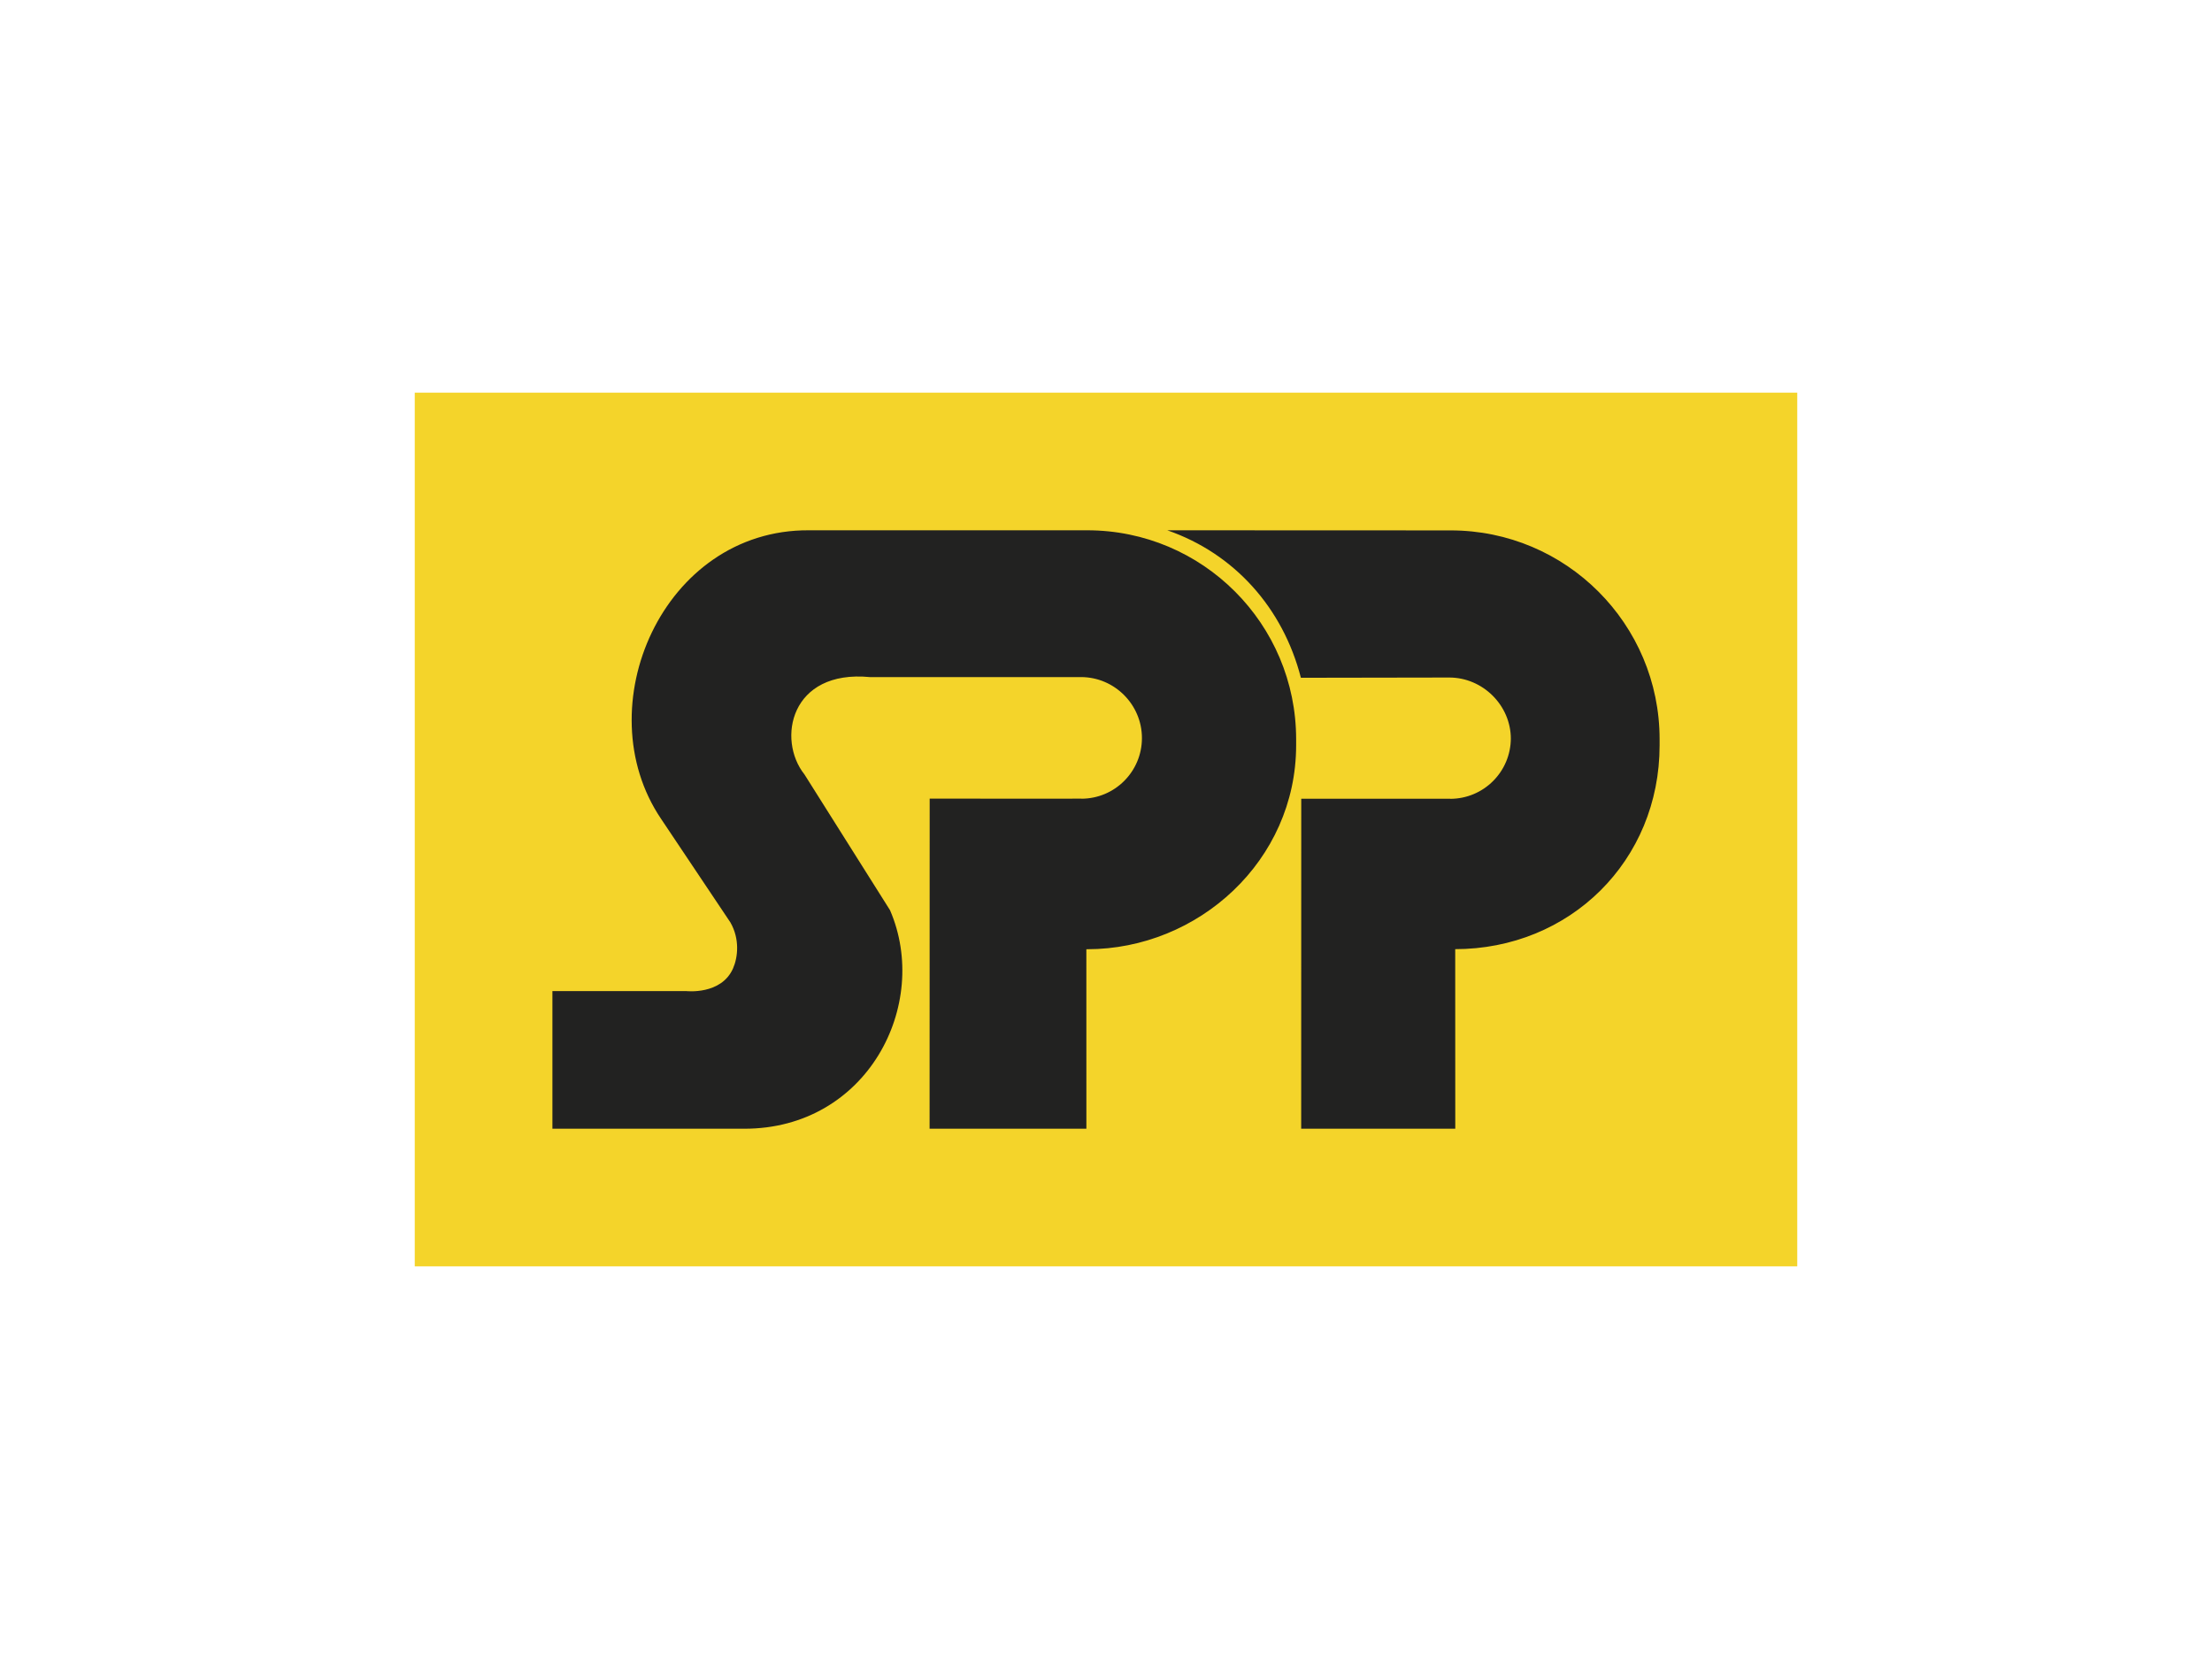
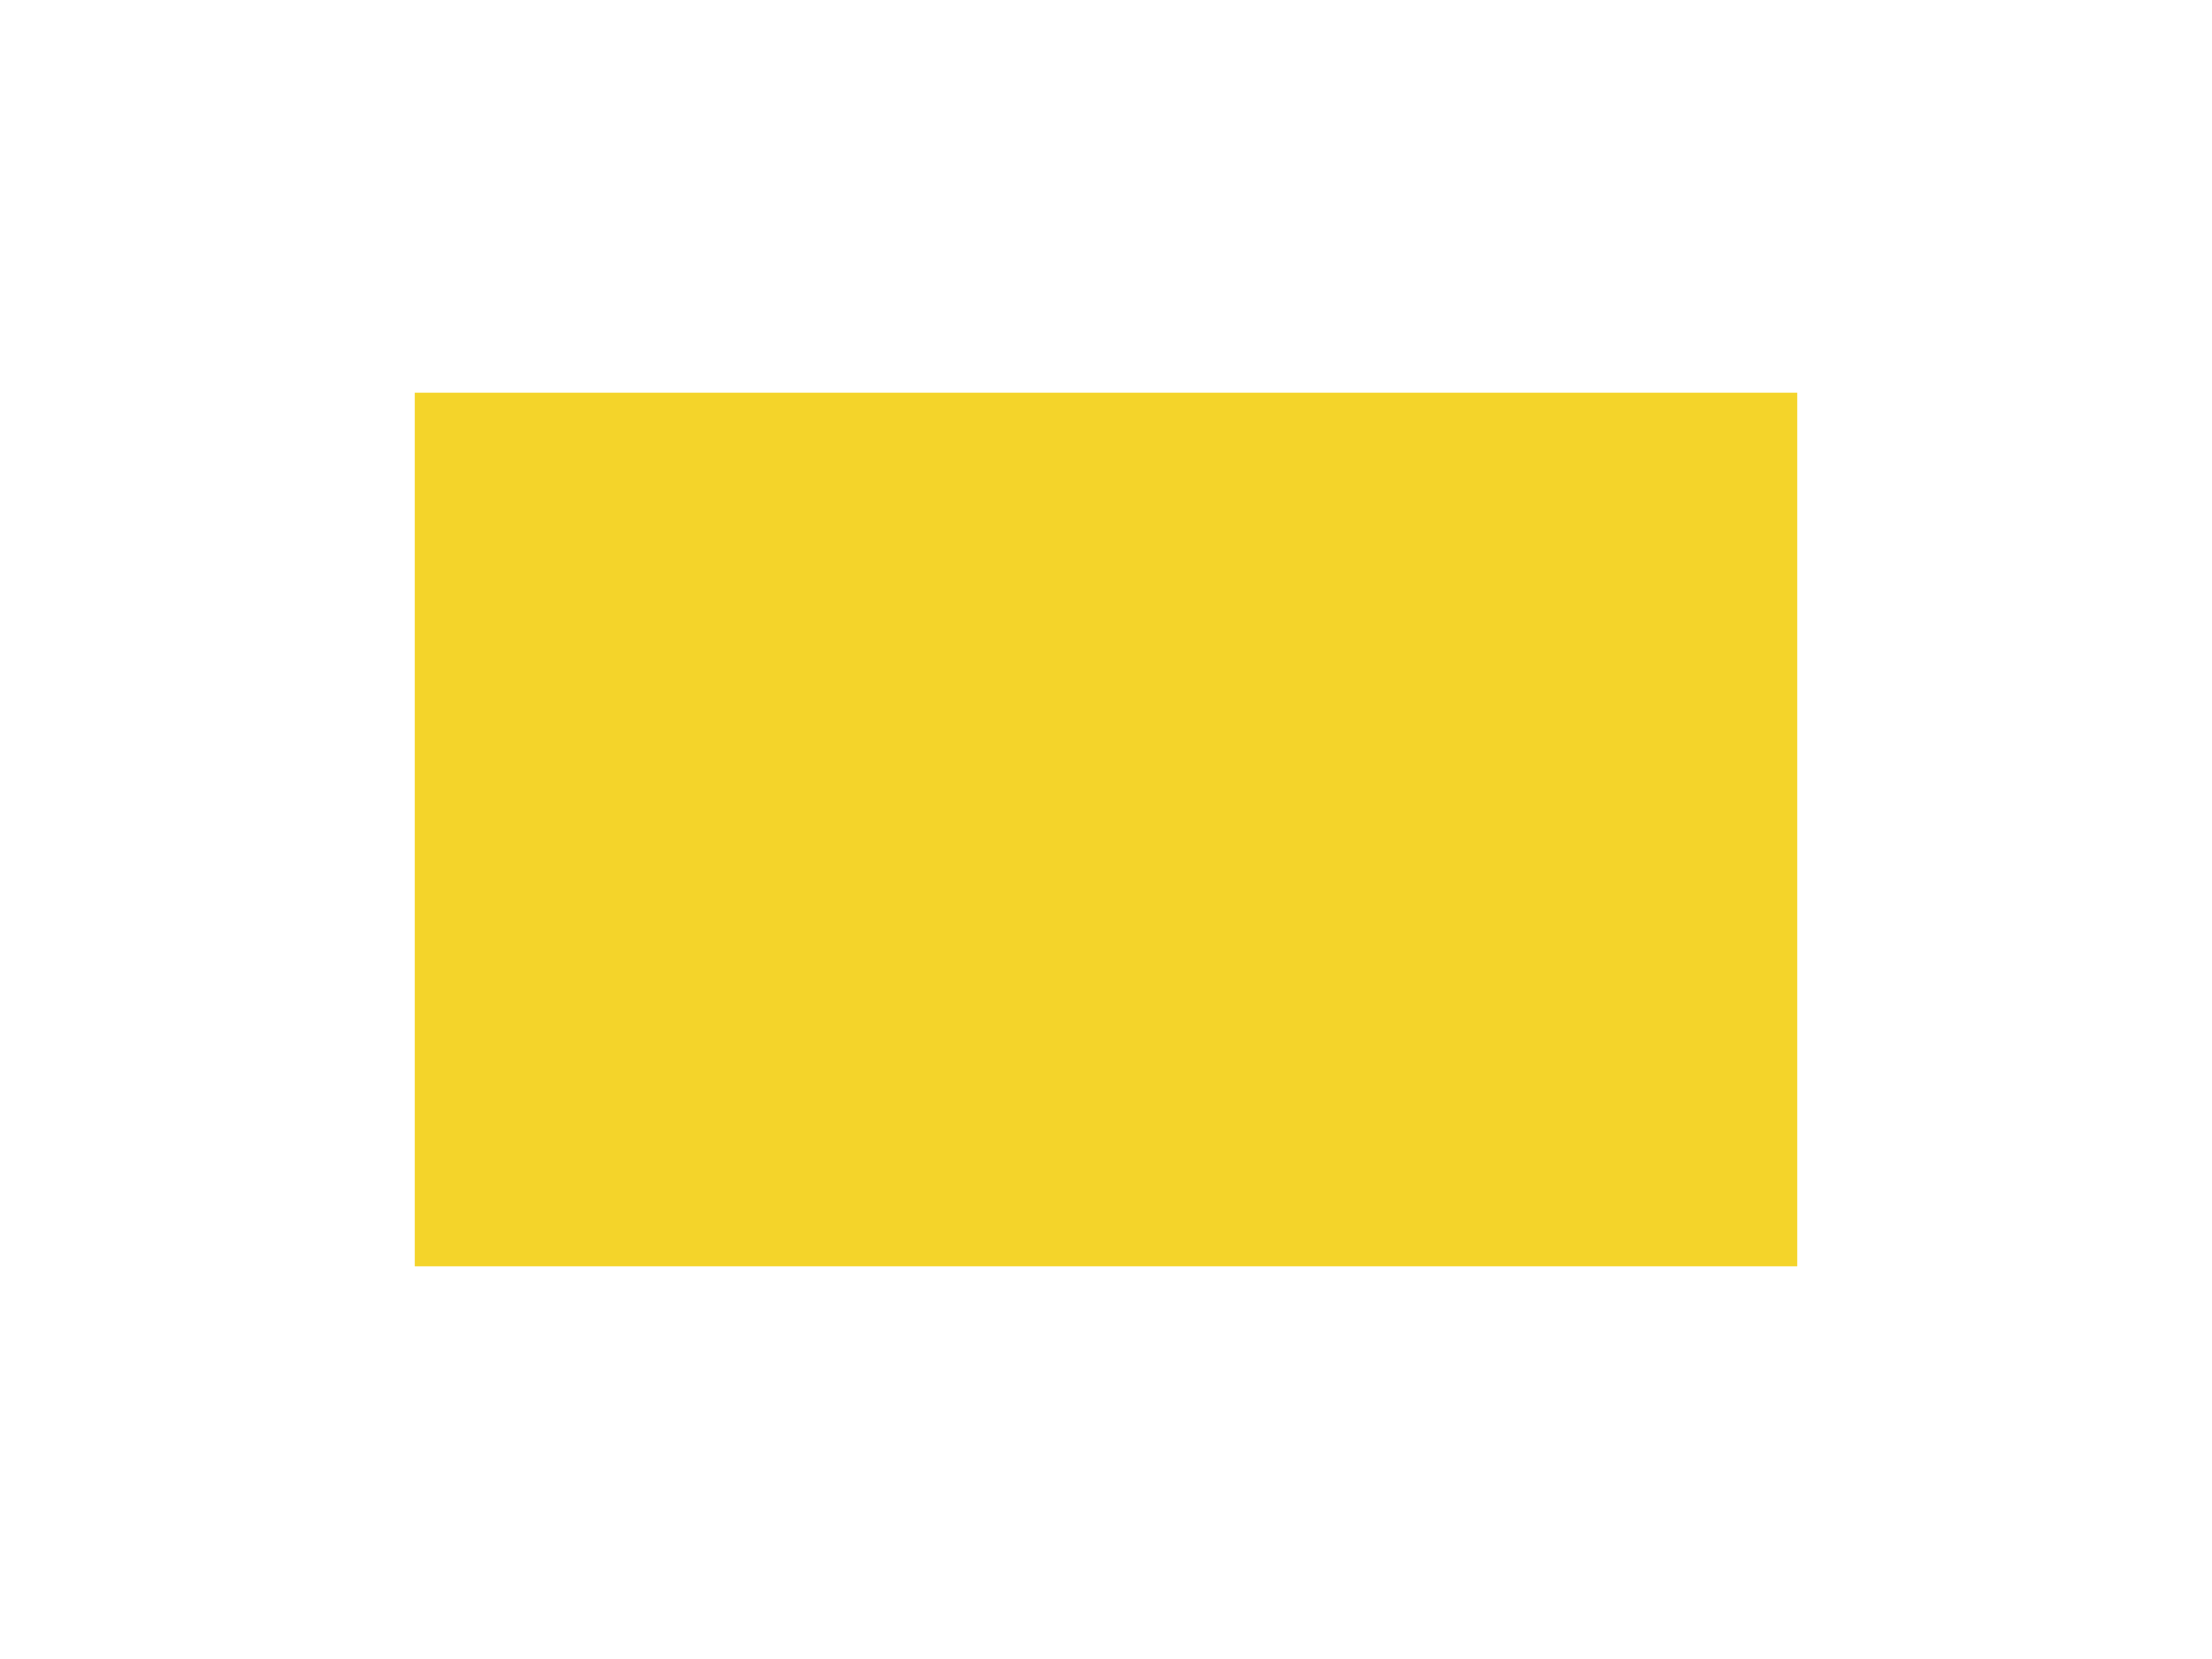
<svg xmlns="http://www.w3.org/2000/svg" width="160" height="120" version="1.1" viewBox="0 0 160 120">
  <rect x="30" y="28.401" width="100" height="63.199" style="fill: #f4d42a;" />
-   <path d="M109.283,53.393c0,2.423-1.965,4.388-4.388,4.388v-.005c.015.003-7.908,0-10.772,0l-.005,23.868h11.146l-.004-12.986-.035-.002c8.346,0,14.819-6.4,14.819-14.748v-.43c0-8.348-6.767-15.113-15.113-15.113l-20.498-.008c4.852,1.68,8.366,5.619,9.664,10.668l10.732-.018c2.422,0,4.454,2.009,4.454,4.432M78.188,48.976h-15.258c-5.77-.557-6.749,4.527-4.74,7.043l6.188,9.818c2.951,6.83-1.644,15.825-10.557,15.807h-13.863v-9.956h9.682s2.535.295,3.384-1.643c.352-.808.496-2.12-.191-3.322l-5.018-7.496c-5.454-8.073.12-20.931,10.692-20.87h20.133c8.348,0,15.113,6.768,15.113,15.115v.43c0,8.348-7.065,14.756-15.113,14.759l-.061.002.002,12.98h-11.341l.006-23.875c3.647,0,10.982.003,10.966,0v.005c2.422,0,4.387-1.964,4.387-4.387s-1.986-4.411-4.41-4.411" style="fill: #222221;" />
</svg>